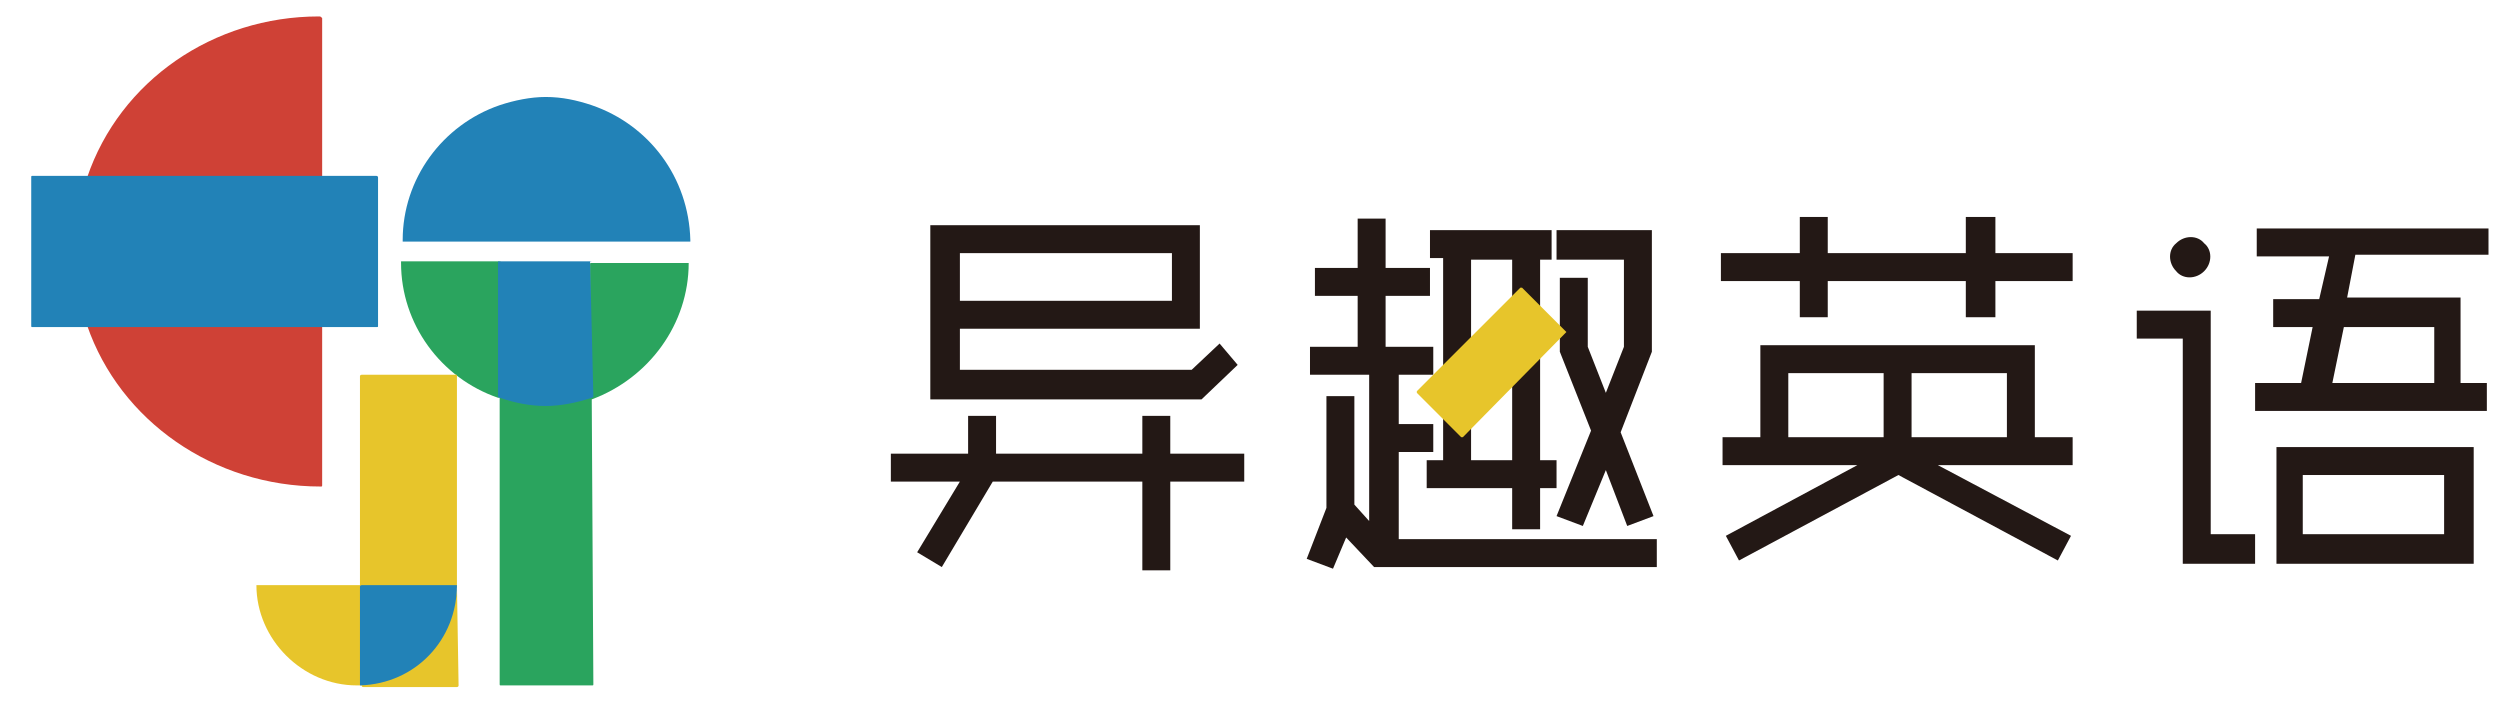
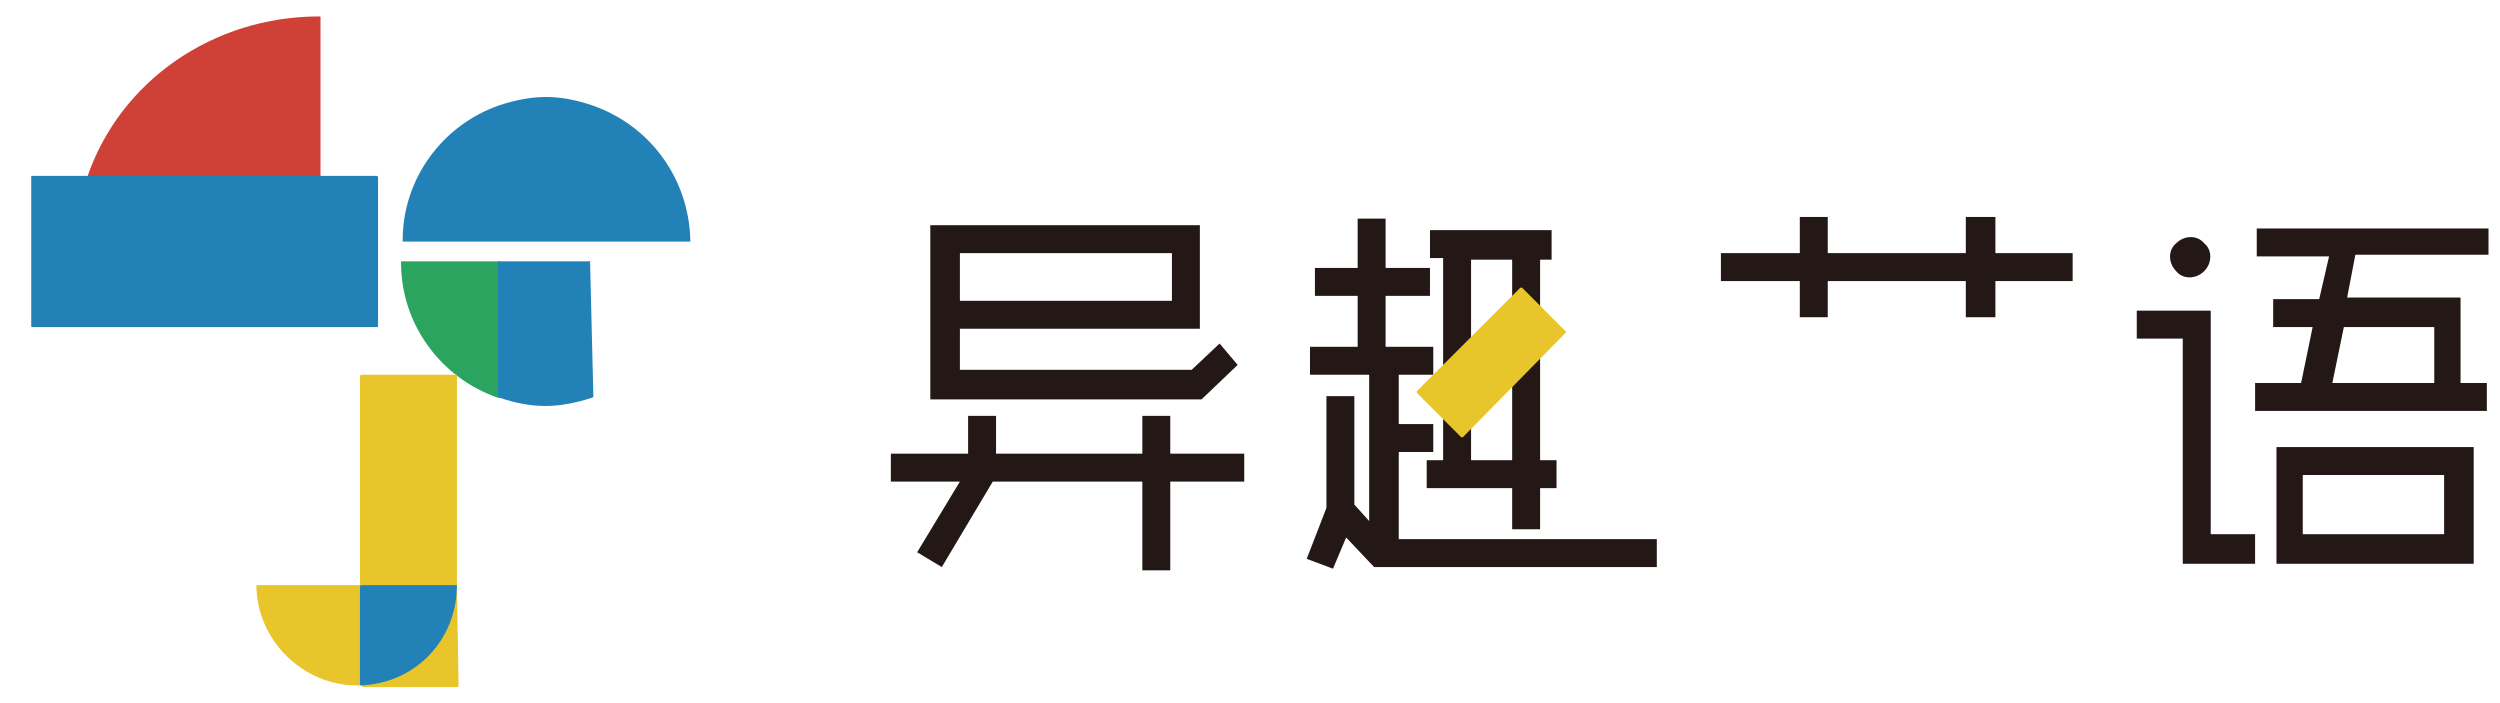
<svg xmlns="http://www.w3.org/2000/svg" version="1.1" id="admui_logo" x="0px" y="0px" viewBox="0 0 152.1 42.8" style="enable-background:new 0 0 152.1 42.8;" xml:space="preserve">
  <style type="text/css">
	.st0{fill:#2282B7;}
	.st1{fill:#E7C52B;}
	.st2{fill:#CF4136;}
	.st3{fill:#2AA45E;}
	.st4{fill:#231815;}
</style>
  <g>
    <g>
      <polygon class="st0" points="27.8,35.7 27.8,35.7 27.8,35.7   " />
      <path class="st1" d="M22,35.6h-6.4c0,0,0,0,0,0c0,0,0,0,0,0c0,3.3,2.8,6.1,6.1,6.1c0.1,0,0.2,0,0.3,0c0,0,0.1,0,0.1-0.1L22,35.6    C22.1,35.6,22.1,35.6,22,35.6z" />
      <path class="st1" d="M27.8,35.6L27.8,35.6C27.7,35.6,27.7,35.6,27.8,35.6c-0.1,3.2-2.6,5.8-5.7,6c0,0-0.1,0-0.1,0.1    c0,0,0,0.1,0.1,0.1h5.7c0,0,0.1,0,0.1-0.1L27.8,35.6C27.8,35.6,27.8,35.6,27.8,35.6z" />
      <g>
        <g>
          <g>
-             <path class="st2" d="M19.4,19.7H5.4c0,0-0.1,0-0.1,0c0,0,0,0.1,0,0.1c2,5.8,7.7,9.8,14.2,9.8c0.1,0,0.1,0,0.1-0.1v-9.7       C19.5,19.8,19.5,19.7,19.4,19.7z" />
-             <path class="st2" d="M19.4,1C13,1,7.3,4.9,5.3,10.8c0,0,0,0.1,0,0.1c0,0,0.1,0,0.1,0h14.1c0.1,0,0.1,0,0.1-0.1V1.1       C19.5,1,19.5,1,19.4,1z" />
+             <path class="st2" d="M19.4,1C13,1,7.3,4.9,5.3,10.8c0,0,0,0.1,0,0.1c0,0,0.1,0,0.1,0h14.1V1.1       C19.5,1,19.5,1,19.4,1z" />
          </g>
          <path class="st0" d="M22.9,10.7H2c-0.1,0-0.1,0-0.1,0.1v9c0,0.1,0,0.1,0.1,0.1h20.9c0.1,0,0.1,0,0.1-0.1v-9      C23,10.7,22.9,10.7,22.9,10.7z" />
        </g>
-         <path class="st3" d="M41.9,16C41.8,15.9,41.8,15.9,41.9,16l-5.9,0c-0.1,0-0.1,0-0.1,0.1v8.1c0,0,0,0.1,0,0.1c0,0,0,0,0.1,0     c0,0,0,0,0,0C39.5,23,41.9,19.7,41.9,16C41.9,16,41.9,16,41.9,16z" />
        <path class="st3" d="M30.4,15.9h-5.9c0,0-0.1,0-0.1,0c0,0,0,0,0,0.1c0,3.7,2.4,7,5.9,8.2c0,0,0,0,0,0c0,0,0,0,0.1,0     c0,0,0,0,0-0.1L30.4,15.9C30.5,16,30.5,15.9,30.4,15.9z" />
-         <path class="st3" d="M36,24C36,24,35.9,24,36,24c-1.8,0.6-3.8,0.6-5.5,0c0,0-0.1,0-0.1,0c0,0,0,0,0,0.1v17.5c0,0.1,0,0.1,0.1,0.1     h5.5c0.1,0,0.1,0,0.1-0.1L36,24C36,24.1,36,24.1,36,24z" />
        <path class="st0" d="M35.9,15.9h-5.5c-0.1,0-0.1,0-0.1,0.1v8.1c0,0,0,0.1,0.1,0.1c0.9,0.3,1.8,0.5,2.8,0.5c0.9,0,1.9-0.2,2.8-0.5     c0,0,0.1,0,0.1-0.1L35.9,15.9C36,16,36,15.9,35.9,15.9z" />
        <path class="st0" d="M36,6.4L36,6.4c-0.9-0.3-1.8-0.5-2.8-0.5c-0.9,0-1.9,0.2-2.8,0.5c-3.5,1.2-5.9,4.5-5.9,8.2c0,0,0,0.1,0,0.1     c0,0,0,0,0.1,0h5.9h5.5h5.9c0,0,0.1,0,0.1,0c0,0,0,0,0-0.1C41.9,10.8,39.5,7.6,36,6.4z" />
        <path class="st1" d="M27.8,22.8H22c0,0-0.1,0-0.1,0.1v12.8c0,0,0,0.1,0.1,0.1h5.7c0,0,0.1,0,0.1-0.1L27.8,22.8     C27.8,22.9,27.8,22.8,27.8,22.8z" />
      </g>
      <path class="st0" d="M27.8,35.6C27.8,35.6,27.8,35.6,27.8,35.6l-5.8,0c0,0-0.1,0-0.1,0.1v6c0,0,0,0,0,0c0,0,0,0,0,0c0,0,0,0,0,0    C25.3,41.6,27.8,38.9,27.8,35.6C27.8,35.7,27.8,35.6,27.8,35.6z" />
    </g>
    <path class="st4" d="M54.2,27.6h4.7v-2.3h1.7v2.3h8.9v-2.3h1.7v2.3h4.5v1.7h-4.5v5.4h-1.7v-5.4h-9.1l-3.1,5.2l-1.5-0.9l2.6-4.3   h-4.2V27.6z M75.3,22.2l-2.2,2.1H56.6V13.7H73V20H58.4v2.5h14.1l1.7-1.6L75.3,22.2z M71.3,18.3v-2.9H58.4v2.9H71.3z" />
    <polygon class="st4" points="130,18.9 134.5,18.9 134.5,32.5 137.2,32.5 137.2,34.3 132.8,34.3 132.8,20.6 130,20.6  " />
    <path class="st4" d="M138.5,27.2v7.1h12v-7.1H138.5z M148.7,32.5h-8.6v-3.6h8.6V32.5z" />
    <path class="st4" d="M151.4,15.6v-1.7h-14.1v1.7h4.4l-0.6,2.6h-2.8v1.7h2.4l-0.7,3.4h-2.8v1.7h14.1v-1.7h-1.6v-5.2h-6.9l0.5-2.6   H151.4z M148.1,19.9v3.4h-6.2l0.7-3.4H148.1z" />
    <path class="st4" d="M134.1,16.5L134.1,16.5c-0.5,0.5-1.3,0.5-1.7,0l0,0c-0.5-0.5-0.5-1.3,0-1.7l0,0c0.5-0.5,1.3-0.5,1.7,0l0,0   C134.6,15.2,134.6,16,134.1,16.5z" />
    <g>
-       <polygon class="st4" points="98.8,21.1 97.7,23.9 96.6,21.1 96.6,16.9 94.9,16.9 94.9,21.4 96.8,26.2 94.7,31.4 96.3,32     97.7,28.6 99,32 100.6,31.4 98.6,26.3 100.5,21.4 100.5,14 94.7,14 94.7,15.8 98.8,15.8   " />
      <path class="st4" d="M87.8,28h-1v1.7H92v2.5h1.7v-2.5h1V28h-1V15.8h0.7V14H87v1.7h0.8V28z M89.5,26.1v-1.9v-0.7v-4v-0.7v-1.3v-1.7    H92v1.7v2.1v0.7v4v0.7v1.2V28h-2.5V26.1z" />
      <polygon class="st4" points="85.1,32.8 85.1,27.5 87.2,27.5 87.2,25.8 85.1,25.8 85.1,22.8 87.2,22.8 87.2,21.1 84.3,21.1     84.3,18 87,18 87,16.3 84.3,16.3 84.3,13.3 82.6,13.3 82.6,16.3 80,16.3 80,18 82.6,18 82.6,21.1 79.7,21.1 79.7,22.8 83.3,22.8     83.3,31.7 82.4,30.7 82.4,24.1 80.7,24.1 80.7,30.9 79.5,34 81.1,34.6 81.9,32.7 83.6,34.5 100.8,34.5 100.8,32.8   " />
    </g>
    <g>
-       <path class="st4" d="M123.8,21h-5.6h-1.9h-1.7h-0.9h-6.6v5.6h-2.3v1.7h8.2l-8,4.3l0.8,1.5l9.7-5.2l9.7,5.2l0.8-1.5l-8.1-4.3h8.2    v-1.7h-2.3V21z M114.6,26.6h-5.8v-3.9h5.8V26.6z M122.1,26.6h-5.8v-3.9h5.8V26.6z" />
      <polygon class="st4" points="121.4,15.4 121.4,13.2 119.6,13.2 119.6,15.4 111.2,15.4 111.2,13.2 109.5,13.2 109.5,15.4     104.7,15.4 104.7,17.1 109.5,17.1 109.5,19.3 111.2,19.3 111.2,17.1 119.6,17.1 119.6,19.3 121.4,19.3 121.4,17.1 126.1,17.1     126.1,15.4   " />
    </g>
    <path class="st1" d="M95.3,20.2l-2.7-2.7c0,0,0,0-0.1,0l-6.3,6.3c0,0,0,0,0,0.1l2.7,2.7c0,0,0,0,0.1,0L95.3,20.2   C95.3,20.3,95.3,20.2,95.3,20.2z" />
  </g>
</svg>